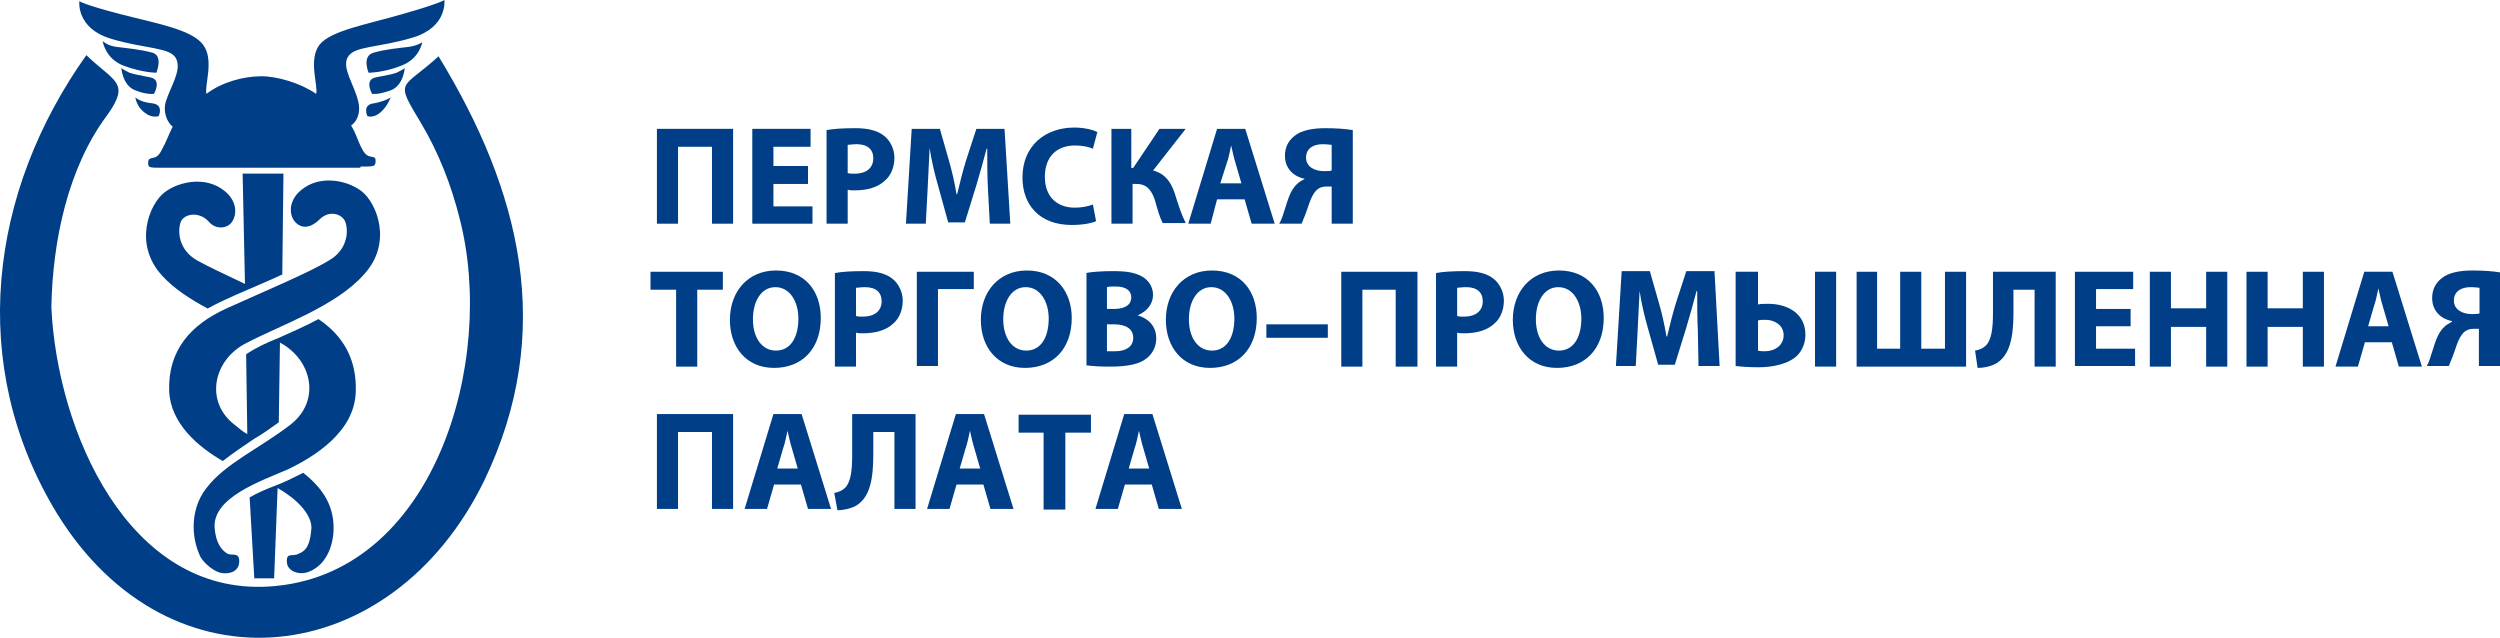
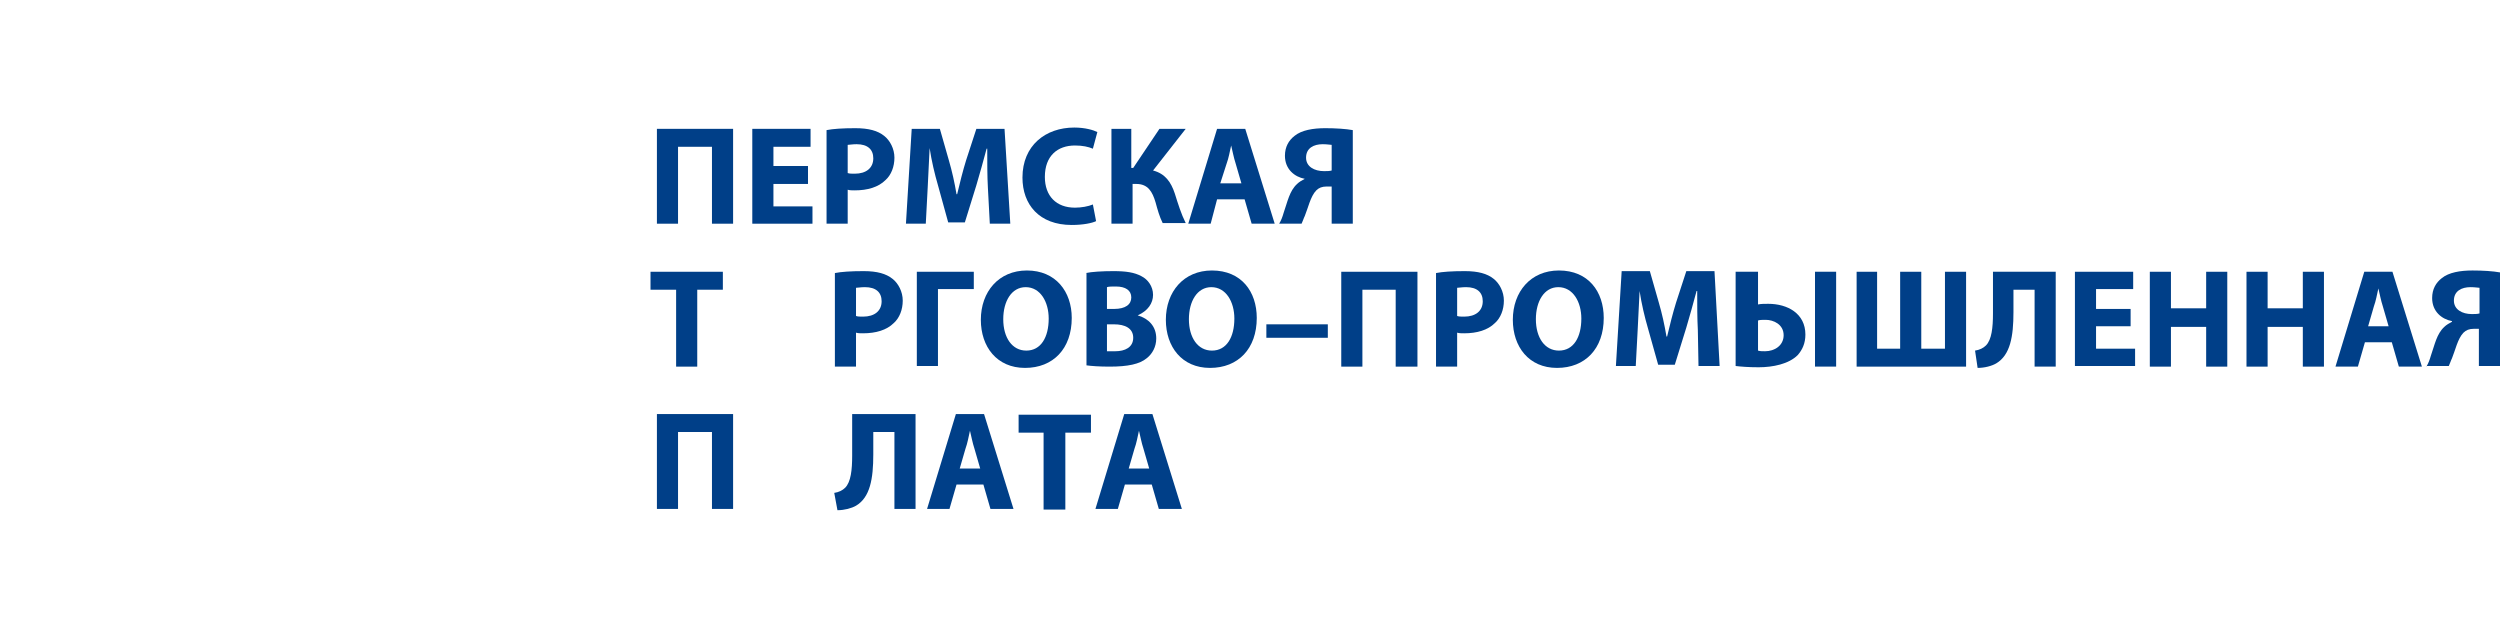
<svg xmlns="http://www.w3.org/2000/svg" width="196" height="50" viewBox="0 0 196 50" fill="none">
-   <path fill-rule="evenodd" clip-rule="evenodd" d="M25.057 17.199C25.788 16.463 26.794 16.739 27.069 17.383C27.343 18.119 27.251 19.59 25.788 20.418C24.326 21.338 20.577 22.901 17.742 24.189C14.908 25.476 13.17 27.5 13.262 30.627C13.353 33.202 15.548 35.041 17.468 36.145C18.291 35.501 19.114 34.95 19.937 34.398C20.577 34.03 21.217 33.57 21.857 33.11L21.948 26.856C24.508 28.235 25.148 31.454 22.771 33.294C20.394 35.133 17.651 36.329 16.188 38.261C15.456 39.18 15.182 40.284 15.182 41.296C15.182 42.307 15.456 43.135 15.731 43.687C16.005 44.147 16.645 44.699 17.194 44.883C17.834 45.066 18.657 44.883 18.748 44.147C18.839 43.227 18.199 43.595 17.834 43.411C17.376 43.135 16.919 42.583 16.828 41.388C16.645 38.996 20.485 37.709 22.588 36.789C24.691 35.777 27.8 33.846 27.891 30.719C27.983 28.143 26.886 26.304 24.965 25.017C23.96 25.568 22.863 26.028 21.857 26.488C20.942 26.856 20.119 27.224 19.297 27.776L19.388 34.03C19.022 33.846 18.748 33.57 18.382 33.294C16.005 31.454 16.736 28.143 19.388 26.856C22.04 25.476 26.337 24.005 28.532 21.521C30.817 19.038 29.537 15.911 28.349 14.992C27.16 14.072 24.783 13.612 23.32 15.175C22.68 15.911 22.68 16.739 23.045 17.291C23.685 18.119 24.508 17.751 25.057 17.199ZM12.256 5.702C12.256 5.702 12.805 4.415 11.982 4.139C10.976 3.863 9.879 3.771 9.147 3.679C8.416 3.587 8.05 3.219 8.05 3.219C8.05 3.219 8.233 4.599 9.696 5.15C11.159 5.702 12.256 5.702 12.256 5.702ZM12.073 7.358C12.073 7.358 12.713 6.254 11.799 6.07C10.884 5.886 10.245 5.794 9.97 5.61C9.604 5.426 9.513 5.334 9.513 5.334C9.513 5.334 9.604 6.714 10.61 7.082C11.525 7.45 12.073 7.358 12.073 7.358ZM12.439 9.105C12.439 9.105 12.896 8.186 11.89 8.094C10.976 8.002 10.61 7.634 10.61 7.634C10.61 7.634 10.702 8.369 11.342 8.829C11.89 9.289 12.439 9.105 12.439 9.105ZM28.257 13.06C29.354 13.06 29.446 13.06 29.446 12.6C29.446 12.048 28.897 12.6 28.44 11.773C27.983 10.945 27.983 10.577 27.526 9.841C28.166 9.381 28.257 8.553 28.074 7.91C27.8 6.714 26.794 5.334 27.251 4.507C27.709 3.587 29.629 3.771 32.372 2.943C35.115 2.115 34.84 0 34.84 0C34.84 0 34.475 0.276 31.549 1.104C28.714 1.931 25.971 2.391 25.057 3.495C24.143 4.691 24.965 6.714 24.783 7.358C23.594 6.53 21.765 5.978 20.485 5.978C19.114 5.978 17.376 6.438 16.188 7.358C16.005 6.714 16.828 4.691 15.914 3.495C14.999 2.299 12.256 1.839 9.422 1.104C6.587 0.368 6.221 0.092 6.221 0.092C6.221 0.092 5.947 2.207 8.69 3.035C11.433 3.863 13.353 3.679 13.81 4.599C14.268 5.518 13.353 6.806 12.988 8.002C12.805 8.645 12.988 9.473 13.536 9.933C13.17 10.669 13.079 11.037 12.622 11.864C12.165 12.692 11.707 12.14 11.616 12.692C11.616 13.152 11.616 13.152 12.805 13.152H28.257V13.06ZM28.897 5.702C28.897 5.702 28.349 4.415 29.263 4.139C30.177 3.863 31.274 3.771 32.006 3.679C32.737 3.587 33.103 3.311 33.103 3.311C33.103 3.311 32.92 4.599 31.457 5.15C30.086 5.702 28.897 5.702 28.897 5.702ZM29.172 7.358C29.172 7.358 28.532 6.254 29.446 6.07C30.36 5.886 31 5.794 31.274 5.61C31.64 5.426 31.732 5.334 31.732 5.334C31.732 5.334 31.64 6.714 30.634 7.082C29.629 7.45 29.172 7.358 29.172 7.358ZM28.806 9.105C28.806 9.105 28.349 8.186 29.354 8.094C30.269 7.91 30.634 7.634 30.634 7.634C30.634 7.634 30.36 8.369 29.812 8.829C29.263 9.289 28.806 9.105 28.806 9.105ZM4.027 24.097C4.484 33.846 10.062 46.63 21.034 45.986C34.018 45.25 38.955 28.328 36.029 17.107C35.389 14.532 34.383 11.956 33.012 9.657C30.909 6.162 31.457 7.082 34.383 4.415C40.784 14.899 43.618 25.936 37.949 37.709C30.726 52.516 13.353 54.632 4.484 40.284C-2.648 28.603 -0.819 14.992 6.77 4.323C8.964 6.438 10.245 6.438 8.416 9.013C5.307 13.152 4.118 18.946 4.027 24.097ZM19.022 13.612H22.223L22.131 21.521C20.577 22.257 17.742 23.361 16.279 24.189C14.908 23.453 13.628 22.625 12.713 21.613C10.427 19.13 11.707 16.003 12.896 15.084C14.085 14.164 16.462 13.704 17.925 15.267C18.565 16.003 18.565 16.831 18.199 17.383C17.834 17.935 16.919 18.027 16.371 17.383C15.639 16.555 14.45 16.739 14.176 17.383C13.902 18.119 13.993 19.59 15.456 20.418C16.279 20.878 17.651 21.521 19.205 22.257L19.022 13.612ZM21.765 38.261C23.228 39.088 24.417 40.284 24.417 41.388C24.326 42.491 24.143 43.135 23.411 43.411C22.954 43.687 22.405 43.227 22.497 44.147C22.588 44.791 23.411 45.066 24.051 44.883C25.514 44.423 26.154 42.859 26.154 41.388C26.154 39.456 25.148 38.169 23.777 37.065C23.045 37.433 22.314 37.801 21.582 38.077C20.851 38.352 20.211 38.628 19.571 38.996L19.937 45.342H21.491L21.765 38.261Z" fill="#003F88" />
  <path d="M57.475 10.101V17.538H55.818V11.508H53.158V17.538H51.502V10.101H57.475Z" fill="#003F88" />
  <path d="M63.347 14.422H60.637V16.181H63.698V17.538H58.98V10.101H63.548V11.508H60.637V13.015H63.347V14.422Z" fill="#003F88" />
  <path d="M64.802 10.201C65.304 10.101 66.057 10.05 67.061 10.05C68.115 10.05 68.818 10.251 69.32 10.653C69.771 11.005 70.123 11.658 70.123 12.362C70.123 13.065 69.872 13.719 69.42 14.121C68.868 14.673 68.015 14.925 67.011 14.925C66.81 14.925 66.609 14.925 66.459 14.874V17.538H64.802V10.201ZM66.459 13.568C66.609 13.618 66.76 13.618 67.011 13.618C67.914 13.618 68.466 13.166 68.466 12.412C68.466 11.709 68.015 11.306 67.161 11.306C66.81 11.306 66.609 11.357 66.459 11.357V13.568Z" fill="#003F88" />
  <path d="M77.451 14.724C77.4 13.819 77.4 12.764 77.4 11.658H77.35C77.099 12.613 76.798 13.668 76.547 14.523L75.644 17.437H74.339L73.536 14.523C73.285 13.668 73.034 12.613 72.883 11.608C72.833 12.613 72.783 13.769 72.733 14.673L72.582 17.538H71.026L71.478 10.101H73.686L74.389 12.563C74.64 13.417 74.841 14.322 74.991 15.226H75.041C75.242 14.372 75.493 13.367 75.744 12.563L76.547 10.101H78.755L79.207 17.538H77.601L77.451 14.724Z" fill="#003F88" />
  <path d="M85.933 17.337C85.632 17.487 84.929 17.638 84.025 17.638C81.466 17.638 80.161 16.03 80.161 13.92C80.161 11.407 81.968 10 84.226 10C85.079 10 85.732 10.201 86.033 10.352L85.682 11.658C85.33 11.508 84.879 11.407 84.276 11.407C82.921 11.407 81.917 12.211 81.917 13.869C81.917 15.377 82.821 16.281 84.276 16.281C84.778 16.281 85.33 16.181 85.682 16.03L85.933 17.337Z" fill="#003F88" />
  <path d="M88.693 10.101V13.166H88.844L90.902 10.101H92.959L90.4 13.367C91.353 13.618 91.805 14.271 92.106 15.176C92.357 15.98 92.608 16.784 92.959 17.487H91.153C90.902 16.985 90.751 16.432 90.6 15.879C90.35 15.025 89.998 14.422 89.095 14.422H88.794V17.538H87.137V10.101H88.693Z" fill="#003F88" />
  <path d="M95.419 15.628L94.917 17.538H93.16L95.419 10.101H97.627L99.936 17.538H98.129L97.577 15.628H95.419ZM97.326 14.372L96.874 12.814C96.724 12.362 96.623 11.809 96.523 11.407C96.422 11.859 96.322 12.412 96.171 12.814L95.67 14.372H97.326Z" fill="#003F88" />
  <path d="M100.287 17.538C100.438 17.286 100.538 17.035 100.638 16.683C100.939 15.829 101.09 14.975 101.692 14.422C101.843 14.271 102.094 14.121 102.295 14.02C101.492 13.869 100.739 13.266 100.739 12.211C100.739 11.508 101.04 11.005 101.492 10.653C102.044 10.201 102.947 10.05 103.901 10.05C104.704 10.05 105.507 10.101 106.059 10.201V17.538H104.403V14.623H104.001C103.65 14.623 103.399 14.724 103.198 14.925C102.746 15.377 102.546 16.332 102.295 16.935C102.194 17.136 102.144 17.337 102.044 17.538H100.287ZM104.403 11.357C104.302 11.357 104.051 11.306 103.7 11.306C102.997 11.306 102.395 11.608 102.395 12.362C102.395 13.065 103.047 13.417 103.8 13.417C104.001 13.417 104.252 13.417 104.403 13.367V11.357Z" fill="#003F88" />
  <path d="M53.008 22.714H51V21.306H56.672V22.714H54.664V28.744H53.008V22.714Z" fill="#003F88" />
-   <path d="M64.35 24.925C64.35 27.337 62.895 28.844 60.687 28.844C58.478 28.844 57.224 27.186 57.224 25.075C57.224 22.864 58.629 21.206 60.837 21.206C63.146 21.206 64.35 22.864 64.35 24.925ZM59.03 25.025C59.03 26.482 59.733 27.487 60.837 27.487C61.992 27.487 62.594 26.432 62.594 24.975C62.594 23.668 61.941 22.513 60.787 22.513C59.683 22.513 59.03 23.618 59.03 25.025Z" fill="#003F88" />
  <path d="M65.455 21.407C65.957 21.306 66.71 21.256 67.713 21.256C68.767 21.256 69.47 21.457 69.972 21.859C70.424 22.211 70.775 22.864 70.775 23.568C70.775 24.271 70.524 24.925 70.072 25.327C69.52 25.879 68.667 26.131 67.663 26.131C67.462 26.131 67.262 26.131 67.111 26.08V28.744H65.455V21.407ZM67.111 24.774C67.262 24.824 67.412 24.824 67.663 24.824C68.567 24.824 69.119 24.372 69.119 23.618C69.119 22.915 68.667 22.513 67.814 22.513C67.462 22.513 67.262 22.563 67.111 22.563V24.774Z" fill="#003F88" />
  <path d="M76.346 21.306V22.663H73.536V28.694H71.879V21.306H76.346Z" fill="#003F88" />
  <path d="M84.025 24.925C84.025 27.337 82.57 28.844 80.361 28.844C78.153 28.844 76.898 27.186 76.898 25.075C76.898 22.864 78.303 21.206 80.512 21.206C82.77 21.206 84.025 22.864 84.025 24.925ZM78.655 25.025C78.655 26.482 79.358 27.487 80.462 27.487C81.616 27.487 82.218 26.432 82.218 24.975C82.218 23.668 81.566 22.513 80.412 22.513C79.307 22.513 78.655 23.618 78.655 25.025Z" fill="#003F88" />
  <path d="M85.129 21.407C85.581 21.306 86.434 21.256 87.288 21.256C88.291 21.256 88.944 21.357 89.496 21.658C89.998 21.91 90.399 22.462 90.399 23.116C90.399 23.769 89.998 24.372 89.195 24.724C90.048 24.975 90.65 25.578 90.65 26.533C90.65 27.186 90.349 27.739 89.897 28.09C89.345 28.543 88.442 28.744 86.986 28.744C86.183 28.744 85.531 28.694 85.18 28.643V21.407H85.129ZM86.786 24.221H87.338C88.241 24.221 88.693 23.869 88.693 23.317C88.693 22.764 88.241 22.462 87.488 22.462C87.137 22.462 86.936 22.462 86.786 22.513V24.221ZM86.786 27.538C86.936 27.538 87.137 27.538 87.438 27.538C88.191 27.538 88.844 27.236 88.844 26.482C88.844 25.729 88.191 25.427 87.338 25.427H86.786V27.538Z" fill="#003F88" />
  <path d="M98.53 24.925C98.53 27.337 97.075 28.844 94.866 28.844C92.658 28.844 91.403 27.186 91.403 25.075C91.403 22.864 92.808 21.206 95.017 21.206C97.326 21.206 98.53 22.864 98.53 24.925ZM93.21 25.025C93.21 26.482 93.913 27.487 95.017 27.487C96.171 27.487 96.774 26.432 96.774 24.975C96.774 23.668 96.121 22.513 94.967 22.513C93.862 22.513 93.21 23.618 93.21 25.025Z" fill="#003F88" />
  <path d="M104.101 25.427V26.482H99.283V25.427H104.101Z" fill="#003F88" />
  <path d="M111.128 21.306V28.744H109.422V22.714H106.812V28.744H105.155V21.306H111.128Z" fill="#003F88" />
  <path d="M112.584 21.407C113.086 21.306 113.838 21.256 114.842 21.256C115.896 21.256 116.599 21.457 117.101 21.859C117.552 22.211 117.904 22.864 117.904 23.568C117.904 24.271 117.653 24.925 117.201 25.327C116.649 25.879 115.796 26.131 114.792 26.131C114.591 26.131 114.39 26.131 114.24 26.08V28.744H112.584V21.407ZM114.24 24.774C114.39 24.824 114.541 24.824 114.792 24.824C115.695 24.824 116.248 24.372 116.248 23.618C116.248 22.915 115.796 22.513 114.943 22.513C114.591 22.513 114.39 22.563 114.24 22.563V24.774Z" fill="#003F88" />
  <path d="M125.733 24.925C125.733 27.337 124.278 28.844 122.07 28.844C119.861 28.844 118.606 27.186 118.606 25.075C118.606 22.864 120.012 21.206 122.22 21.206C124.529 21.206 125.733 22.864 125.733 24.925ZM120.413 25.025C120.413 26.482 121.116 27.487 122.22 27.487C123.375 27.487 123.977 26.432 123.977 24.975C123.977 23.668 123.324 22.513 122.17 22.513C121.066 22.513 120.413 23.618 120.413 25.025Z" fill="#003F88" />
  <path d="M133.111 25.879C133.061 24.975 133.061 23.92 133.061 22.814H133.011C132.76 23.769 132.459 24.824 132.208 25.678L131.305 28.593H130L129.197 25.729C128.946 24.874 128.695 23.819 128.544 22.814C128.494 23.819 128.444 24.975 128.393 25.879L128.243 28.694H126.687L127.139 21.256H129.347L130.05 23.719C130.301 24.573 130.501 25.477 130.652 26.382H130.702C130.903 25.528 131.154 24.523 131.405 23.719L132.208 21.256H134.416L134.818 28.694H133.162L133.111 25.879Z" fill="#003F88" />
  <path d="M137.829 21.306V23.869C138.03 23.819 138.381 23.819 138.632 23.819C140.138 23.819 141.543 24.573 141.543 26.231C141.543 26.935 141.292 27.437 140.941 27.839C140.238 28.543 138.984 28.794 137.879 28.794C137.076 28.794 136.474 28.744 136.073 28.694V21.306H137.829ZM137.829 27.487C137.98 27.538 138.181 27.538 138.381 27.538C139.134 27.538 139.837 27.085 139.837 26.281C139.837 25.427 139.034 25.075 138.432 25.075C138.181 25.075 137.98 25.075 137.829 25.126V27.487ZM143.953 21.306V28.744H142.296V21.306H143.953Z" fill="#003F88" />
  <path d="M147.165 21.306V27.337H148.972V21.306H150.628V27.337H152.485V21.306H154.141V28.744H145.559V21.306H147.165Z" fill="#003F88" />
  <path d="M161.168 21.306V28.744H159.512V22.714H157.855V24.472C157.855 26.382 157.604 27.839 156.5 28.492C156.149 28.694 155.597 28.844 155.045 28.844L154.844 27.487C155.195 27.437 155.496 27.286 155.697 27.085C156.149 26.633 156.249 25.678 156.249 24.573V21.306H161.168Z" fill="#003F88" />
  <path d="M167.04 25.578H164.33V27.337H167.391V28.694H162.674V21.306H167.241V22.663H164.33V24.221H167.04V25.578Z" fill="#003F88" />
  <path d="M170.202 21.306V24.171H172.963V21.306H174.619V28.744H172.963V25.628H170.202V28.744H168.546V21.306H170.202Z" fill="#003F88" />
  <path d="M177.781 21.306V24.171H180.541V21.306H182.198V28.744H180.541V25.628H177.781V28.744H176.125V21.306H177.781Z" fill="#003F88" />
  <path d="M185.41 26.834L184.858 28.744H183.101L185.36 21.306H187.568L189.877 28.744H188.07L187.518 26.834H185.41ZM187.267 25.578L186.815 24.02C186.664 23.568 186.564 23.015 186.464 22.613C186.363 23.065 186.263 23.618 186.112 24.02L185.661 25.578H187.267Z" fill="#003F88" />
  <path d="M190.228 28.744C190.379 28.492 190.479 28.241 190.579 27.889C190.881 27.035 191.031 26.181 191.633 25.628C191.784 25.477 192.035 25.327 192.236 25.226V25.176C191.433 25.025 190.68 24.422 190.68 23.367C190.68 22.663 190.981 22.161 191.433 21.809C191.985 21.357 192.888 21.206 193.842 21.206C194.645 21.206 195.448 21.256 196 21.357V28.694H194.344V25.779H193.942C193.591 25.779 193.34 25.879 193.139 26.08C192.687 26.533 192.487 27.487 192.236 28.09C192.135 28.291 192.085 28.492 191.985 28.694H190.228V28.744ZM194.394 22.563C194.294 22.563 194.043 22.513 193.691 22.513C192.989 22.513 192.386 22.814 192.386 23.568C192.386 24.271 193.039 24.623 193.792 24.623C193.992 24.623 194.243 24.623 194.394 24.573V22.563Z" fill="#003F88" />
  <path d="M57.475 32.462V39.9H55.818V33.869H53.158V39.9H51.502V32.462H57.475Z" fill="#003F88" />
-   <path d="M60.687 37.99L60.135 39.9H58.378L60.637 32.462H62.845L65.154 39.9H63.347L62.795 37.99H60.687ZM62.544 36.734L62.092 35.176C61.942 34.724 61.841 34.171 61.741 33.769C61.64 34.221 61.54 34.774 61.389 35.176L60.938 36.734H62.544Z" fill="#003F88" />
  <path d="M71.779 32.462V39.9H70.123V33.869H68.466V35.628C68.466 37.538 68.215 38.995 67.111 39.648C66.76 39.849 66.208 40 65.656 40L65.405 38.643C65.756 38.593 66.057 38.442 66.258 38.241C66.71 37.789 66.81 36.834 66.81 35.729V32.462H71.779Z" fill="#003F88" />
  <path d="M74.991 37.99L74.439 39.9H72.682L74.941 32.462H77.149L79.458 39.9H77.651L77.099 37.99H74.991ZM76.848 36.734L76.397 35.176C76.246 34.724 76.145 34.171 76.045 33.769C75.945 34.221 75.844 34.774 75.694 35.176L75.242 36.734H76.848Z" fill="#003F88" />
  <path d="M81.867 33.92H79.859V32.513H85.531V33.92H83.523V39.95H81.817V33.92H81.867Z" fill="#003F88" />
  <path d="M88.191 37.99L87.639 39.9H85.882L88.141 32.462H90.349L92.658 39.9H90.851L90.299 37.99H88.191ZM90.098 36.734L89.647 35.176C89.496 34.724 89.396 34.171 89.295 33.769C89.195 34.221 89.095 34.774 88.944 35.176L88.492 36.734H90.098Z" fill="#003F88" />
</svg>